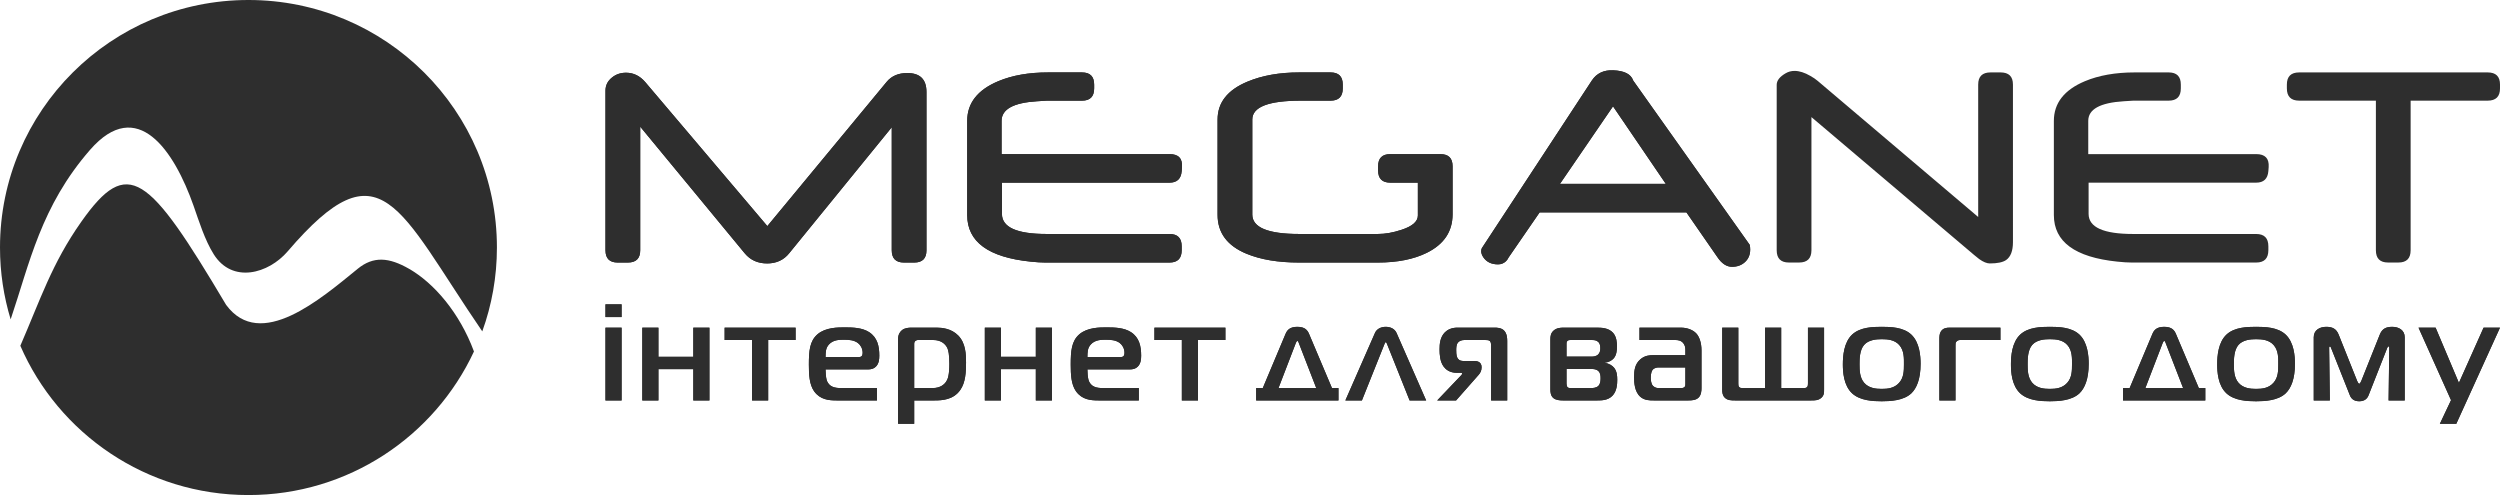
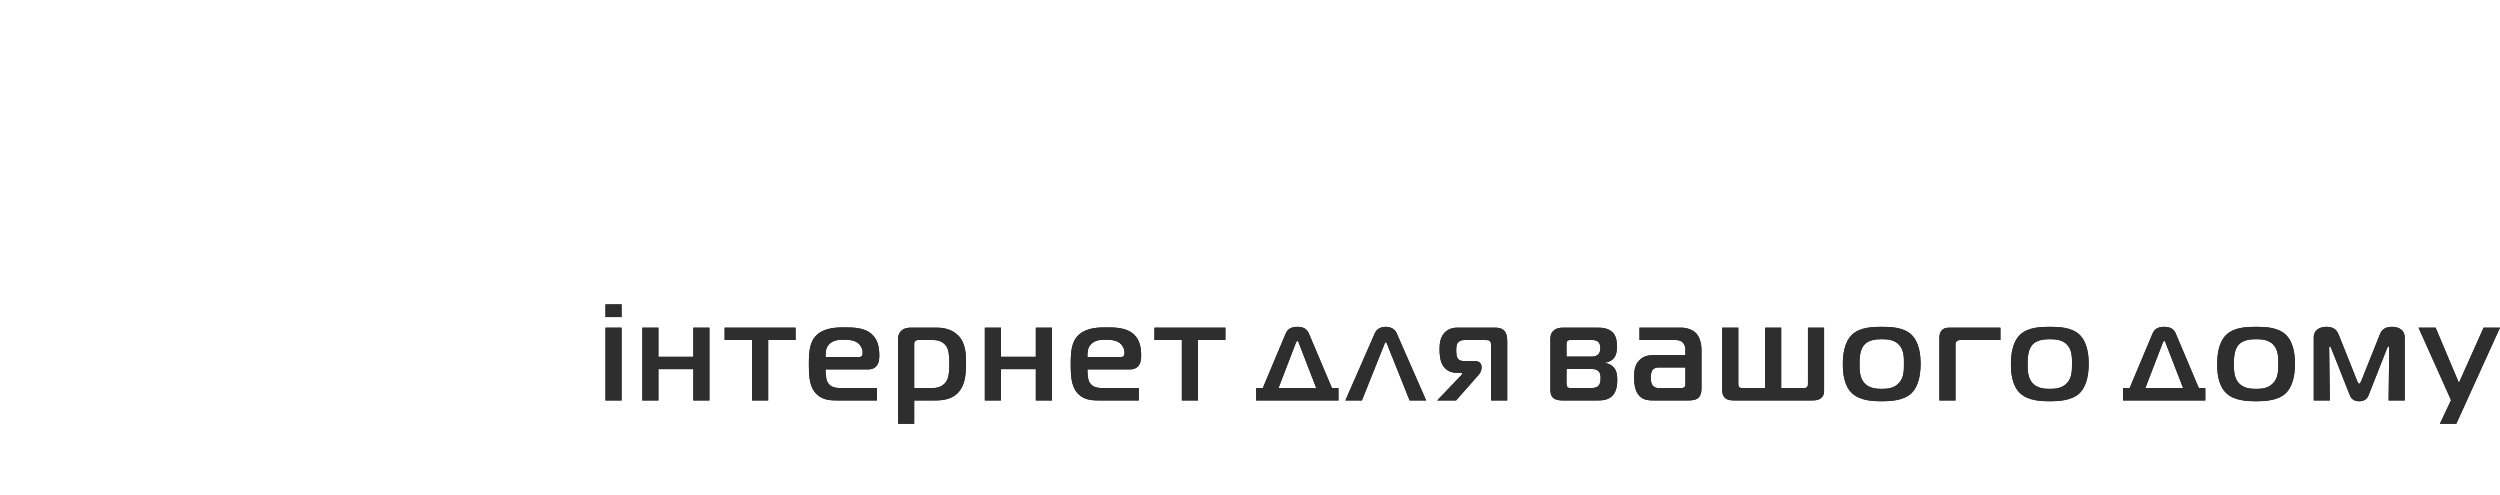
<svg xmlns="http://www.w3.org/2000/svg" width="202" height="40" viewBox="0 0 202 40" fill="none">
-   <path fill-rule="evenodd" clip-rule="evenodd" d="M17.271 20.548C18.772 22.931 21.69 22.125 23.25 20.303C30.806 11.483 32.15 16.795 38.968 26.775C39.733 24.659 40.151 22.378 40.151 19.999C40.151 8.954 31.163 0 20.075 0C8.987 0 0 8.954 0 19.999C0 22.018 0.302 23.967 0.861 25.805C2.391 21.284 3.295 16.677 7.275 12.11C11.097 7.725 14.074 12.176 15.641 16.63C16.071 17.854 16.547 19.397 17.271 20.548Z" fill="#2E2E2E" />
-   <path fill-rule="evenodd" clip-rule="evenodd" d="M28.907 21.715C25.926 24.14 21.037 28.39 18.271 24.634C11.973 14.041 10.343 12.561 6.563 17.925C4.193 21.288 3.266 24.197 1.643 27.938C4.726 35.035 11.817 40 20.073 40C28.149 40 35.11 35.248 38.296 28.399C37.135 25.265 35.066 22.877 33.064 21.726C31.424 20.782 30.17 20.687 28.907 21.715Z" fill="#2E2E2E" />
-   <path fill-rule="evenodd" clip-rule="evenodd" d="M162.647 19.56C162.647 20.271 162.462 20.754 162.092 21.012C161.825 21.195 161.386 21.286 160.778 21.286C160.536 21.286 160.249 21.167 159.92 20.934C159.871 20.901 159.727 20.787 159.485 20.582L146.364 9.462V20.219C146.364 20.881 146.032 21.212 145.367 21.212H144.541C143.885 21.212 143.557 20.881 143.557 20.219V6.853C143.557 6.51 143.798 6.199 144.279 5.921C144.496 5.794 144.734 5.729 145.001 5.729C145.383 5.729 145.815 5.863 146.286 6.138C146.512 6.264 146.709 6.399 146.877 6.542L159.838 17.532V6.833C159.838 6.178 160.17 5.851 160.835 5.851H161.648C162.314 5.851 162.646 6.178 162.646 6.833L162.647 19.56ZM183.309 13.499L183.284 13.822C183.235 14.448 182.906 14.759 182.295 14.759H168.759V17.282C168.759 18.366 169.962 18.906 172.368 18.906H182.295C182.956 18.906 183.284 19.237 183.284 19.904V20.214C183.284 20.881 182.956 21.213 182.295 21.213H172.241C171.929 21.213 171.539 21.188 171.075 21.139C167.66 20.787 165.952 19.536 165.952 17.377V9.769C165.952 8.33 166.789 7.262 168.465 6.559C169.589 6.089 170.928 5.851 172.484 5.851H175.226C175.883 5.851 176.211 6.178 176.211 6.833V7.144C176.211 7.803 175.883 8.133 175.226 8.133H172.377L171.593 8.182C169.684 8.301 168.731 8.829 168.731 9.765V12.452H182.308C183.021 12.452 183.354 12.8 183.309 13.499ZM202.001 7.143C202.001 7.802 201.668 8.133 201.003 8.133H194.779V20.219C194.779 20.881 194.451 21.212 193.79 21.212H192.961C192.299 21.212 191.972 20.881 191.972 20.219V8.133H185.777C185.111 8.133 184.779 7.802 184.779 7.143V6.833C184.779 6.178 185.111 5.851 185.777 5.851H201.003C201.668 5.851 202.001 6.178 202.001 6.833V7.143Z" fill="#2E2E2E" />
-   <path fill-rule="evenodd" clip-rule="evenodd" d="M74.86 20.219C74.86 20.881 74.532 21.213 73.875 21.213H73.037C72.38 21.213 72.052 20.881 72.052 20.219V10.285L63.763 20.468C63.324 21.013 62.728 21.286 61.985 21.286C61.23 21.286 60.631 21.016 60.179 20.473L51.73 10.236V20.219C51.73 20.882 51.397 21.213 50.732 21.213H49.907C49.25 21.213 48.922 20.882 48.922 20.219V7.324C48.922 6.903 49.094 6.551 49.439 6.273C49.759 6.007 50.141 5.876 50.584 5.876C51.188 5.876 51.705 6.13 52.14 6.637L62.001 18.268L71.645 6.612C72.038 6.138 72.593 5.901 73.307 5.901C74.342 5.901 74.859 6.412 74.859 7.435V20.219H74.86ZM115.56 12.452H112.338C111.677 12.452 111.349 12.784 111.349 13.45V13.761C111.349 14.427 111.677 14.759 112.338 14.759H114.563V17.409C114.563 17.896 114.12 18.284 113.237 18.57C112.556 18.795 111.923 18.906 111.336 18.906H104.981C102.452 18.906 101.187 18.382 101.187 17.335V9.655C101.187 8.641 102.498 8.134 105.112 8.134H107.505C108.166 8.134 108.495 7.803 108.495 7.144V6.833C108.495 6.179 108.166 5.852 107.509 5.852H104.968C103.375 5.852 101.983 6.101 100.797 6.596C99.183 7.267 98.379 8.289 98.379 9.664V17.356C98.379 18.808 99.159 19.859 100.723 20.505C101.865 20.975 103.268 21.213 104.947 21.213H111.331C112.904 21.213 114.218 20.951 115.276 20.432C116.672 19.745 117.37 18.705 117.37 17.307V13.434C117.37 12.78 117.042 12.453 116.384 12.453H116.185L115.56 12.452ZM95.506 13.5L95.481 13.823C95.432 14.448 95.103 14.759 94.492 14.759H80.957V17.283C80.957 18.366 82.16 18.906 84.565 18.906H94.492C95.154 18.906 95.481 19.237 95.481 19.904V20.215C95.481 20.882 95.153 21.213 94.492 21.213H84.438C84.126 21.213 83.737 21.189 83.273 21.14C79.857 20.788 78.149 19.537 78.149 17.377V9.77C78.149 8.33 78.987 7.263 80.662 6.56C81.786 6.089 83.125 5.852 84.68 5.852H87.423C88.08 5.852 88.408 6.179 88.408 6.833V7.144C88.408 7.803 88.08 8.134 87.423 8.134H84.574L83.79 8.183C81.881 8.302 80.928 8.829 80.928 9.766V12.452H94.505C95.219 12.452 95.551 12.8 95.506 13.5ZM141.379 19.785C141.404 19.904 141.416 20.031 141.416 20.158C141.416 20.575 141.277 20.914 140.997 21.172C140.719 21.43 140.37 21.557 139.947 21.557C139.507 21.557 139.113 21.295 138.76 20.767L136.265 17.164H124.4L121.908 20.784C121.83 20.935 121.751 21.046 121.682 21.107C121.505 21.275 121.292 21.361 121.041 21.361C120.503 21.361 120.11 21.168 119.85 20.784C119.74 20.617 119.682 20.457 119.682 20.306C119.682 20.203 119.698 20.118 119.732 20.052L128.62 6.506C129.006 5.926 129.577 5.648 130.34 5.68C131.243 5.713 131.785 5.987 131.961 6.506L141.379 19.785ZM134.597 14.857L130.332 8.592L126.045 14.857H134.597Z" fill="#2E2E2E" />
-   <path fill-rule="evenodd" clip-rule="evenodd" d="M74.86 20.219C74.86 20.881 74.532 21.213 73.875 21.213H73.037C72.38 21.213 72.052 20.881 72.052 20.219V10.285L63.763 20.468C63.324 21.013 62.728 21.286 61.985 21.286C61.23 21.286 60.631 21.016 60.179 20.473L51.73 10.236V20.219C51.73 20.882 51.397 21.213 50.732 21.213H49.907C49.25 21.213 48.922 20.882 48.922 20.219V7.324C48.922 6.903 49.094 6.551 49.439 6.273C49.759 6.007 50.141 5.876 50.584 5.876C51.188 5.876 51.705 6.13 52.14 6.637L62.001 18.268L71.645 6.612C72.038 6.138 72.593 5.901 73.307 5.901C74.342 5.901 74.859 6.412 74.859 7.435V20.219H74.86ZM115.56 12.452H112.338C111.677 12.452 111.349 12.784 111.349 13.45V13.761C111.349 14.427 111.677 14.759 112.338 14.759H114.563V17.409C114.563 17.896 114.12 18.284 113.237 18.57C112.556 18.795 111.923 18.906 111.336 18.906H104.981C102.452 18.906 101.187 18.382 101.187 17.335V9.655C101.187 8.641 102.498 8.134 105.112 8.134H107.505C108.166 8.134 108.495 7.803 108.495 7.144V6.833C108.495 6.179 108.166 5.852 107.509 5.852H104.968C103.375 5.852 101.983 6.101 100.797 6.596C99.183 7.267 98.379 8.289 98.379 9.664V17.356C98.379 18.808 99.159 19.859 100.723 20.505C101.865 20.975 103.268 21.213 104.947 21.213H111.331C112.904 21.213 114.218 20.951 115.276 20.432C116.672 19.745 117.37 18.705 117.37 17.307V13.434C117.37 12.78 117.042 12.453 116.384 12.453H116.185L115.56 12.452ZM95.506 13.5L95.481 13.823C95.432 14.448 95.103 14.759 94.492 14.759H80.957V17.283C80.957 18.366 82.16 18.906 84.565 18.906H94.492C95.154 18.906 95.481 19.237 95.481 19.904V20.215C95.481 20.882 95.153 21.213 94.492 21.213H84.438C84.126 21.213 83.737 21.189 83.273 21.14C79.857 20.788 78.149 19.537 78.149 17.377V9.77C78.149 8.33 78.987 7.263 80.662 6.56C81.786 6.089 83.125 5.852 84.68 5.852H87.423C88.08 5.852 88.408 6.179 88.408 6.833V7.144C88.408 7.803 88.08 8.134 87.423 8.134H84.574L83.79 8.183C81.881 8.302 80.928 8.829 80.928 9.766V12.452H94.505C95.219 12.452 95.551 12.8 95.506 13.5ZM141.379 19.785C141.404 19.904 141.416 20.031 141.416 20.158C141.416 20.575 141.277 20.914 140.997 21.172C140.719 21.43 140.37 21.557 139.947 21.557C139.507 21.557 139.113 21.295 138.76 20.767L136.265 17.164H124.4L121.908 20.784C121.83 20.935 121.751 21.046 121.682 21.107C121.505 21.275 121.292 21.361 121.041 21.361C120.503 21.361 120.11 21.168 119.85 20.784C119.74 20.617 119.682 20.457 119.682 20.306C119.682 20.203 119.698 20.118 119.732 20.052L128.62 6.506C129.006 5.926 129.577 5.648 130.34 5.68C131.243 5.713 131.785 5.987 131.961 6.506L141.379 19.785ZM134.597 14.857L130.332 8.592L126.045 14.857H134.597Z" fill="#2E2E2E" />
  <path fill-rule="evenodd" clip-rule="evenodd" d="M48.922 32.355H50.225V26.474H48.922V32.355ZM50.225 25.62V24.588H48.922V25.62H50.225ZM57.322 32.355V26.474H56.019V28.827H53.2V26.474H51.898V32.355H53.2V29.825H56.019V32.355H57.322ZM62.069 32.355V27.473H64.285V26.474H58.549V27.473H60.766V32.355H62.069ZM70.859 32.355V31.357H67.974C67.495 31.357 66.949 31.29 66.782 30.658C66.737 30.48 66.704 30.103 66.704 29.848H70.135C70.368 29.848 70.591 29.803 70.769 29.626C71.014 29.382 71.048 29.038 71.048 28.738C71.048 27.994 70.903 27.262 70.212 26.829C69.667 26.485 68.954 26.452 68.263 26.452C67.707 26.452 66.704 26.452 66.058 27.007C65.412 27.562 65.356 28.372 65.356 29.471C65.356 30.247 65.39 31.057 65.779 31.612C66.27 32.3 66.983 32.355 67.584 32.355H70.859ZM66.704 28.849C66.716 28.46 66.704 28.138 66.972 27.839C67.328 27.44 67.863 27.45 68.208 27.45C68.576 27.45 68.999 27.473 69.322 27.717C69.512 27.861 69.701 28.138 69.701 28.505C69.701 28.66 69.668 28.849 69.411 28.849H66.704ZM73.868 32.355H75.516C76.118 32.355 77.032 32.311 77.588 31.512C78.012 30.913 78.056 30.069 78.056 29.293C78.056 28.649 78.034 27.739 77.433 27.118C76.865 26.53 76.074 26.474 75.695 26.474H73.634C73.412 26.474 73.122 26.497 72.899 26.663C72.755 26.774 72.565 26.996 72.565 27.384V34.242H73.868V32.355ZM73.868 31.357V27.751C73.868 27.684 73.891 27.617 73.957 27.551C74.002 27.517 74.08 27.473 74.136 27.473H75.416C75.996 27.473 76.385 27.761 76.552 28.138C76.62 28.294 76.708 28.604 76.708 29.403C76.708 30.28 76.586 30.636 76.463 30.813C76.319 31.046 75.996 31.357 75.35 31.357H73.868ZM84.998 32.355V26.474H83.694V28.827H80.876V26.474H79.573V32.355H80.876V29.825H83.694V32.355H84.998ZM92.017 32.355V31.357H89.131C88.653 31.357 88.106 31.29 87.94 30.658C87.895 30.48 87.862 30.103 87.862 29.848H91.292C91.526 29.848 91.749 29.803 91.927 29.626C92.172 29.382 92.206 29.038 92.206 28.738C92.206 27.994 92.061 27.262 91.37 26.829C90.824 26.485 90.112 26.452 89.421 26.452C88.864 26.452 87.862 26.452 87.216 27.007C86.57 27.562 86.514 28.372 86.514 29.471C86.514 30.247 86.547 31.057 86.938 31.612C87.427 32.3 88.141 32.355 88.742 32.355H92.017ZM87.862 28.849C87.873 28.46 87.862 28.138 88.129 27.839C88.485 27.44 89.021 27.45 89.366 27.45C89.734 27.45 90.157 27.473 90.48 27.717C90.669 27.861 90.858 28.138 90.858 28.505C90.858 28.66 90.825 28.849 90.569 28.849H87.862ZM96.797 32.355V27.473H99.013V26.474H93.277V27.473H95.493V32.355H96.797ZM102.032 31.357H101.498V32.355H108.148V31.357H107.623L105.774 26.985C105.652 26.696 105.452 26.408 104.827 26.408C104.226 26.408 104.004 26.663 103.87 26.985L102.032 31.357ZM104.706 27.706C104.728 27.639 104.784 27.551 104.828 27.551C104.896 27.551 104.917 27.65 104.94 27.706L106.354 31.357H103.302L104.706 27.706ZM108.706 32.355H110.043L111.858 27.817C111.88 27.761 111.914 27.65 111.969 27.65C112.025 27.65 112.058 27.761 112.081 27.817L113.896 32.355H115.233L112.838 26.896C112.682 26.552 112.326 26.408 111.969 26.408C111.613 26.408 111.256 26.552 111.1 26.896L108.706 32.355ZM116.126 32.355H117.652L119.49 30.269C119.601 30.136 119.713 29.959 119.713 29.67C119.713 29.204 119.301 29.17 119.144 29.17H118.354C118.131 29.17 117.93 29.17 117.786 28.96C117.708 28.849 117.663 28.671 117.663 28.294C117.663 28.083 117.674 27.828 117.808 27.673C117.908 27.551 118.108 27.473 118.309 27.473H120.014C120.124 27.473 120.303 27.473 120.392 27.561C120.481 27.65 120.481 27.883 120.481 27.928V32.355H121.784V27.55C121.784 27.361 121.773 26.929 121.505 26.685C121.284 26.485 120.959 26.473 120.771 26.473H117.763C117.273 26.473 116.95 26.651 116.749 26.851C116.36 27.239 116.315 27.794 116.315 28.227C116.315 28.626 116.348 29.225 116.65 29.625C116.816 29.847 117.128 30.124 117.719 30.124H118.031C118.075 30.124 118.142 30.124 118.142 30.191C118.142 30.224 118.12 30.269 118.064 30.324L116.126 32.355ZM125.271 31.49C125.271 31.679 125.294 31.967 125.494 32.145C125.695 32.333 126.028 32.355 126.274 32.355H129.08C129.426 32.355 129.915 32.345 130.273 31.989C130.651 31.612 130.674 31.002 130.674 30.691C130.674 30.38 130.651 30.003 130.417 29.714C130.283 29.548 130.027 29.37 129.682 29.326V29.304C129.971 29.271 130.228 29.137 130.384 28.96C130.618 28.694 130.651 28.294 130.651 27.983C130.651 27.706 130.628 27.228 130.339 26.896C129.971 26.485 129.403 26.474 129.002 26.474H126.329C126.072 26.474 125.783 26.496 125.537 26.707C125.293 26.918 125.27 27.184 125.27 27.395V31.49H125.271ZM126.575 28.816V27.761C126.575 27.695 126.575 27.606 126.653 27.54C126.731 27.473 126.82 27.473 126.897 27.473H128.613C128.792 27.473 128.981 27.484 129.126 27.617C129.293 27.761 129.304 27.972 129.304 28.149C129.304 28.305 129.281 28.493 129.137 28.638C128.981 28.793 128.758 28.815 128.591 28.815L126.575 28.816ZM126.575 29.815H128.613C128.758 29.815 129.004 29.825 129.17 30.003C129.315 30.159 129.327 30.38 129.327 30.558C129.327 30.746 129.315 31.013 129.148 31.179C128.992 31.335 128.736 31.357 128.547 31.357H126.92C126.82 31.357 126.719 31.357 126.642 31.268C126.597 31.201 126.575 31.09 126.575 31.002V29.815ZM132.469 26.474V27.473H135.376C135.577 27.473 135.833 27.506 136.011 27.729C136.155 27.906 136.178 28.106 136.178 28.283V28.694H133.616C133.304 28.694 132.903 28.716 132.535 29.038C132.09 29.426 132.034 29.947 132.034 30.469C132.034 30.902 132.067 31.657 132.546 32.067C132.881 32.355 133.293 32.355 133.616 32.355H136.434C136.712 32.355 137.035 32.333 137.247 32.122C137.458 31.912 137.481 31.578 137.481 31.368V28.316C137.481 27.661 137.291 27.184 137.047 26.929C136.78 26.652 136.323 26.474 135.821 26.474H132.469ZM136.178 29.692V31.046C136.178 31.135 136.178 31.212 136.09 31.29C136 31.357 135.877 31.357 135.799 31.357H133.984C133.817 31.357 133.65 31.268 133.561 31.179C133.404 31.013 133.383 30.702 133.383 30.524C133.383 30.103 133.483 29.947 133.527 29.891C133.672 29.703 133.917 29.691 134.006 29.691L136.178 29.692ZM142.618 26.474V31.357H140.769C140.691 31.357 140.579 31.346 140.512 31.257C140.457 31.179 140.457 31.068 140.457 30.969V26.474H139.154V31.468C139.154 31.712 139.176 31.945 139.365 32.134C139.588 32.355 139.9 32.355 140.19 32.355H146.35C146.65 32.355 146.929 32.355 147.173 32.134C147.385 31.934 147.385 31.734 147.385 31.468V26.474H146.082V30.969C146.082 31.068 146.082 31.179 146.026 31.257C145.959 31.346 145.848 31.357 145.781 31.357H143.921V26.474H142.618ZM152.043 26.408C151.342 26.408 150.306 26.43 149.66 27.029C148.98 27.661 148.902 28.771 148.902 29.437C148.902 30.036 148.958 31.146 149.66 31.789C150.305 32.377 151.341 32.422 152.043 32.422C152.723 32.422 153.792 32.377 154.427 31.789C154.861 31.378 155.184 30.635 155.184 29.392C155.184 28.771 155.107 27.661 154.427 27.029C153.781 26.43 152.745 26.408 152.043 26.408ZM150.25 29.426C150.25 29.049 150.25 28.294 150.618 27.872C150.985 27.45 151.62 27.406 152.043 27.406C152.512 27.406 153.079 27.45 153.457 27.872C153.87 28.327 153.837 28.993 153.837 29.426C153.837 29.936 153.837 30.503 153.446 30.935C153.057 31.368 152.533 31.423 152.043 31.423C151.575 31.423 151.007 31.368 150.628 30.935C150.261 30.513 150.25 29.914 150.25 29.426ZM158.004 32.355V27.939C158.004 27.795 157.993 27.684 158.093 27.584C158.149 27.529 158.249 27.473 158.361 27.473H161.635V26.474H157.525C157.28 26.474 157.001 26.508 156.823 26.785C156.701 26.974 156.701 27.207 156.701 27.44V32.356L158.004 32.355ZM165.625 26.408C164.924 26.408 163.887 26.43 163.241 27.029C162.561 27.661 162.484 28.771 162.484 29.437C162.484 30.036 162.54 31.146 163.241 31.789C163.887 32.377 164.924 32.422 165.625 32.422C166.304 32.422 167.374 32.377 168.009 31.789C168.443 31.378 168.767 30.635 168.767 29.392C168.767 28.771 168.688 27.661 168.009 27.029C167.362 26.43 166.327 26.408 165.625 26.408ZM163.832 29.426C163.832 29.049 163.832 28.294 164.199 27.872C164.567 27.45 165.202 27.406 165.625 27.406C166.093 27.406 166.661 27.45 167.04 27.872C167.452 28.327 167.418 28.993 167.418 29.426C167.418 29.936 167.418 30.503 167.029 30.935C166.638 31.368 166.115 31.423 165.625 31.423C165.157 31.423 164.589 31.368 164.21 30.935C163.843 30.513 163.832 29.914 163.832 29.426ZM172.075 31.357H171.54V32.355H178.19V31.357H177.666L175.817 26.985C175.694 26.696 175.494 26.408 174.87 26.408C174.268 26.408 174.045 26.663 173.912 26.985L172.075 31.357ZM174.748 27.706C174.77 27.639 174.825 27.551 174.87 27.551C174.937 27.551 174.959 27.65 174.982 27.706L176.396 31.357H173.344L174.748 27.706ZM182.29 26.408C181.589 26.408 180.553 26.43 179.907 27.029C179.227 27.661 179.149 28.771 179.149 29.437C179.149 30.036 179.205 31.146 179.907 31.789C180.552 32.377 181.588 32.422 182.29 32.422C182.97 32.422 184.039 32.377 184.674 31.789C185.108 31.378 185.432 30.635 185.432 29.392C185.432 28.771 185.354 27.661 184.674 27.029C184.029 26.43 182.993 26.408 182.29 26.408ZM180.497 29.426C180.497 29.049 180.497 28.294 180.865 27.872C181.233 27.45 181.868 27.406 182.29 27.406C182.759 27.406 183.326 27.45 183.706 27.872C184.118 28.327 184.084 28.993 184.084 29.426C184.084 29.936 184.084 30.503 183.694 30.935C183.304 31.368 182.78 31.423 182.29 31.423C181.822 31.423 181.255 31.368 180.876 30.935C180.509 30.513 180.497 29.914 180.497 29.426ZM192.885 28.117C192.908 28.072 192.952 27.984 192.986 27.984C193.009 27.984 193.053 28.028 193.053 28.095L192.997 32.355H194.301V27.251C194.301 26.674 193.822 26.408 193.287 26.408C192.797 26.408 192.474 26.563 192.285 27.04L190.792 30.779C190.77 30.835 190.681 31.013 190.625 31.013C190.569 31.013 190.48 30.835 190.458 30.779L188.965 27.04C188.776 26.563 188.453 26.408 187.962 26.408C187.428 26.408 186.949 26.674 186.949 27.251V32.355H188.252L188.196 28.095C188.196 28.061 188.196 27.994 188.263 27.994C188.308 27.994 188.341 28.083 188.352 28.117L189.868 31.934C189.956 32.167 190.157 32.422 190.625 32.422C191.093 32.422 191.293 32.167 191.382 31.934L192.885 28.117ZM201.999 26.474H200.674L198.68 30.936L196.797 26.474H195.416L198.044 32.333L197.142 34.242H198.468L201.999 26.474Z" fill="#2E2E2E" />
  <path fill-rule="evenodd" clip-rule="evenodd" d="M48.922 32.355H50.225V26.474H48.922V32.355ZM50.225 25.62V24.588H48.922V25.62H50.225ZM57.322 32.355V26.474H56.019V28.827H53.2V26.474H51.898V32.355H53.2V29.825H56.019V32.355H57.322ZM62.069 32.355V27.473H64.285V26.474H58.549V27.473H60.766V32.355H62.069ZM70.859 32.355V31.357H67.974C67.495 31.357 66.949 31.29 66.782 30.658C66.737 30.48 66.704 30.103 66.704 29.848H70.135C70.368 29.848 70.591 29.803 70.769 29.626C71.014 29.382 71.048 29.038 71.048 28.738C71.048 27.994 70.903 27.262 70.212 26.829C69.667 26.485 68.954 26.452 68.263 26.452C67.707 26.452 66.704 26.452 66.058 27.007C65.412 27.562 65.356 28.372 65.356 29.471C65.356 30.247 65.39 31.057 65.779 31.612C66.27 32.3 66.983 32.355 67.584 32.355H70.859ZM66.704 28.849C66.716 28.46 66.704 28.138 66.972 27.839C67.328 27.44 67.863 27.45 68.208 27.45C68.576 27.45 68.999 27.473 69.322 27.717C69.512 27.861 69.701 28.138 69.701 28.505C69.701 28.66 69.668 28.849 69.411 28.849H66.704ZM73.868 32.355H75.516C76.118 32.355 77.032 32.311 77.588 31.512C78.012 30.913 78.056 30.069 78.056 29.293C78.056 28.649 78.034 27.739 77.433 27.118C76.865 26.53 76.074 26.474 75.695 26.474H73.634C73.412 26.474 73.122 26.497 72.899 26.663C72.755 26.774 72.565 26.996 72.565 27.384V34.242H73.868V32.355ZM73.868 31.357V27.751C73.868 27.684 73.891 27.617 73.957 27.551C74.002 27.517 74.08 27.473 74.136 27.473H75.416C75.996 27.473 76.385 27.761 76.552 28.138C76.62 28.294 76.708 28.604 76.708 29.403C76.708 30.28 76.586 30.636 76.463 30.813C76.319 31.046 75.996 31.357 75.35 31.357H73.868ZM84.998 32.355V26.474H83.694V28.827H80.876V26.474H79.573V32.355H80.876V29.825H83.694V32.355H84.998ZM92.017 32.355V31.357H89.131C88.653 31.357 88.106 31.29 87.94 30.658C87.895 30.48 87.862 30.103 87.862 29.848H91.292C91.526 29.848 91.749 29.803 91.927 29.626C92.172 29.382 92.206 29.038 92.206 28.738C92.206 27.994 92.061 27.262 91.37 26.829C90.824 26.485 90.112 26.452 89.421 26.452C88.864 26.452 87.862 26.452 87.216 27.007C86.57 27.562 86.514 28.372 86.514 29.471C86.514 30.247 86.547 31.057 86.938 31.612C87.427 32.3 88.141 32.355 88.742 32.355H92.017ZM87.862 28.849C87.873 28.46 87.862 28.138 88.129 27.839C88.485 27.44 89.021 27.45 89.366 27.45C89.734 27.45 90.157 27.473 90.48 27.717C90.669 27.861 90.858 28.138 90.858 28.505C90.858 28.66 90.825 28.849 90.569 28.849H87.862ZM96.797 32.355V27.473H99.013V26.474H93.277V27.473H95.493V32.355H96.797ZM102.032 31.357H101.498V32.355H108.148V31.357H107.623L105.774 26.985C105.652 26.696 105.452 26.408 104.827 26.408C104.226 26.408 104.004 26.663 103.87 26.985L102.032 31.357ZM104.706 27.706C104.728 27.639 104.784 27.551 104.828 27.551C104.896 27.551 104.917 27.65 104.94 27.706L106.354 31.357H103.302L104.706 27.706ZM108.706 32.355H110.043L111.858 27.817C111.88 27.761 111.914 27.65 111.969 27.65C112.025 27.65 112.058 27.761 112.081 27.817L113.896 32.355H115.233L112.838 26.896C112.682 26.552 112.326 26.408 111.969 26.408C111.613 26.408 111.256 26.552 111.1 26.896L108.706 32.355ZM116.126 32.355H117.652L119.49 30.269C119.601 30.136 119.713 29.959 119.713 29.67C119.713 29.204 119.301 29.17 119.144 29.17H118.354C118.131 29.17 117.93 29.17 117.786 28.96C117.708 28.849 117.663 28.671 117.663 28.294C117.663 28.083 117.674 27.828 117.808 27.673C117.908 27.551 118.108 27.473 118.309 27.473H120.014C120.124 27.473 120.303 27.473 120.392 27.561C120.481 27.65 120.481 27.883 120.481 27.928V32.355H121.784V27.55C121.784 27.361 121.773 26.929 121.505 26.685C121.284 26.485 120.959 26.473 120.771 26.473H117.763C117.273 26.473 116.95 26.651 116.749 26.851C116.36 27.239 116.315 27.794 116.315 28.227C116.315 28.626 116.348 29.225 116.65 29.625C116.816 29.847 117.128 30.124 117.719 30.124H118.031C118.075 30.124 118.142 30.124 118.142 30.191C118.142 30.224 118.12 30.269 118.064 30.324L116.126 32.355ZM125.271 31.49C125.271 31.679 125.294 31.967 125.494 32.145C125.695 32.333 126.028 32.355 126.274 32.355H129.08C129.426 32.355 129.915 32.345 130.273 31.989C130.651 31.612 130.674 31.002 130.674 30.691C130.674 30.38 130.651 30.003 130.417 29.714C130.283 29.548 130.027 29.37 129.682 29.326V29.304C129.971 29.271 130.228 29.137 130.384 28.96C130.618 28.694 130.651 28.294 130.651 27.983C130.651 27.706 130.628 27.228 130.339 26.896C129.971 26.485 129.403 26.474 129.002 26.474H126.329C126.072 26.474 125.783 26.496 125.537 26.707C125.293 26.918 125.27 27.184 125.27 27.395V31.49H125.271ZM126.575 28.816V27.761C126.575 27.695 126.575 27.606 126.653 27.54C126.731 27.473 126.82 27.473 126.897 27.473H128.613C128.792 27.473 128.981 27.484 129.126 27.617C129.293 27.761 129.304 27.972 129.304 28.149C129.304 28.305 129.281 28.493 129.137 28.638C128.981 28.793 128.758 28.815 128.591 28.815L126.575 28.816ZM126.575 29.815H128.613C128.758 29.815 129.004 29.825 129.17 30.003C129.315 30.159 129.327 30.38 129.327 30.558C129.327 30.746 129.315 31.013 129.148 31.179C128.992 31.335 128.736 31.357 128.547 31.357H126.92C126.82 31.357 126.719 31.357 126.642 31.268C126.597 31.201 126.575 31.09 126.575 31.002V29.815ZM132.469 26.474V27.473H135.376C135.577 27.473 135.833 27.506 136.011 27.729C136.155 27.906 136.178 28.106 136.178 28.283V28.694H133.616C133.304 28.694 132.903 28.716 132.535 29.038C132.09 29.426 132.034 29.947 132.034 30.469C132.034 30.902 132.067 31.657 132.546 32.067C132.881 32.355 133.293 32.355 133.616 32.355H136.434C136.712 32.355 137.035 32.333 137.247 32.122C137.458 31.912 137.481 31.578 137.481 31.368V28.316C137.481 27.661 137.291 27.184 137.047 26.929C136.78 26.652 136.323 26.474 135.821 26.474H132.469ZM136.178 29.692V31.046C136.178 31.135 136.178 31.212 136.09 31.29C136 31.357 135.877 31.357 135.799 31.357H133.984C133.817 31.357 133.65 31.268 133.561 31.179C133.404 31.013 133.383 30.702 133.383 30.524C133.383 30.103 133.483 29.947 133.527 29.891C133.672 29.703 133.917 29.691 134.006 29.691L136.178 29.692ZM142.618 26.474V31.357H140.769C140.691 31.357 140.579 31.346 140.512 31.257C140.457 31.179 140.457 31.068 140.457 30.969V26.474H139.154V31.468C139.154 31.712 139.176 31.945 139.365 32.134C139.588 32.355 139.9 32.355 140.19 32.355H146.35C146.65 32.355 146.929 32.355 147.173 32.134C147.385 31.934 147.385 31.734 147.385 31.468V26.474H146.082V30.969C146.082 31.068 146.082 31.179 146.026 31.257C145.959 31.346 145.848 31.357 145.781 31.357H143.921V26.474H142.618ZM152.043 26.408C151.342 26.408 150.306 26.43 149.66 27.029C148.98 27.661 148.902 28.771 148.902 29.437C148.902 30.036 148.958 31.146 149.66 31.789C150.305 32.377 151.341 32.422 152.043 32.422C152.723 32.422 153.792 32.377 154.427 31.789C154.861 31.378 155.184 30.635 155.184 29.392C155.184 28.771 155.107 27.661 154.427 27.029C153.781 26.43 152.745 26.408 152.043 26.408ZM150.25 29.426C150.25 29.049 150.25 28.294 150.618 27.872C150.985 27.45 151.62 27.406 152.043 27.406C152.512 27.406 153.079 27.45 153.457 27.872C153.87 28.327 153.837 28.993 153.837 29.426C153.837 29.936 153.837 30.503 153.446 30.935C153.057 31.368 152.533 31.423 152.043 31.423C151.575 31.423 151.007 31.368 150.628 30.935C150.261 30.513 150.25 29.914 150.25 29.426ZM158.004 32.355V27.939C158.004 27.795 157.993 27.684 158.093 27.584C158.149 27.529 158.249 27.473 158.361 27.473H161.635V26.474H157.525C157.28 26.474 157.001 26.508 156.823 26.785C156.701 26.974 156.701 27.207 156.701 27.44V32.356L158.004 32.355ZM165.625 26.408C164.924 26.408 163.887 26.43 163.241 27.029C162.561 27.661 162.484 28.771 162.484 29.437C162.484 30.036 162.54 31.146 163.241 31.789C163.887 32.377 164.924 32.422 165.625 32.422C166.304 32.422 167.374 32.377 168.009 31.789C168.443 31.378 168.767 30.635 168.767 29.392C168.767 28.771 168.688 27.661 168.009 27.029C167.362 26.43 166.327 26.408 165.625 26.408ZM163.832 29.426C163.832 29.049 163.832 28.294 164.199 27.872C164.567 27.45 165.202 27.406 165.625 27.406C166.093 27.406 166.661 27.45 167.04 27.872C167.452 28.327 167.418 28.993 167.418 29.426C167.418 29.936 167.418 30.503 167.029 30.935C166.638 31.368 166.115 31.423 165.625 31.423C165.157 31.423 164.589 31.368 164.21 30.935C163.843 30.513 163.832 29.914 163.832 29.426ZM172.075 31.357H171.54V32.355H178.19V31.357H177.666L175.817 26.985C175.694 26.696 175.494 26.408 174.87 26.408C174.268 26.408 174.045 26.663 173.912 26.985L172.075 31.357ZM174.748 27.706C174.77 27.639 174.825 27.551 174.87 27.551C174.937 27.551 174.959 27.65 174.982 27.706L176.396 31.357H173.344L174.748 27.706ZM182.29 26.408C181.589 26.408 180.553 26.43 179.907 27.029C179.227 27.661 179.149 28.771 179.149 29.437C179.149 30.036 179.205 31.146 179.907 31.789C180.552 32.377 181.588 32.422 182.29 32.422C182.97 32.422 184.039 32.377 184.674 31.789C185.108 31.378 185.432 30.635 185.432 29.392C185.432 28.771 185.354 27.661 184.674 27.029C184.029 26.43 182.993 26.408 182.29 26.408ZM180.497 29.426C180.497 29.049 180.497 28.294 180.865 27.872C181.233 27.45 181.868 27.406 182.29 27.406C182.759 27.406 183.326 27.45 183.706 27.872C184.118 28.327 184.084 28.993 184.084 29.426C184.084 29.936 184.084 30.503 183.694 30.935C183.304 31.368 182.78 31.423 182.29 31.423C181.822 31.423 181.255 31.368 180.876 30.935C180.509 30.513 180.497 29.914 180.497 29.426ZM192.885 28.117C192.908 28.072 192.952 27.984 192.986 27.984C193.009 27.984 193.053 28.028 193.053 28.095L192.997 32.355H194.301V27.251C194.301 26.674 193.822 26.408 193.287 26.408C192.797 26.408 192.474 26.563 192.285 27.04L190.792 30.779C190.77 30.835 190.681 31.013 190.625 31.013C190.569 31.013 190.48 30.835 190.458 30.779L188.965 27.04C188.776 26.563 188.453 26.408 187.962 26.408C187.428 26.408 186.949 26.674 186.949 27.251V32.355H188.252L188.196 28.095C188.196 28.061 188.196 27.994 188.263 27.994C188.308 27.994 188.341 28.083 188.352 28.117L189.868 31.934C189.956 32.167 190.157 32.422 190.625 32.422C191.093 32.422 191.293 32.167 191.382 31.934L192.885 28.117ZM201.999 26.474H200.674L198.68 30.936L196.797 26.474H195.416L198.044 32.333L197.142 34.242H198.468L201.999 26.474Z" fill="#2E2E2E" />
</svg>